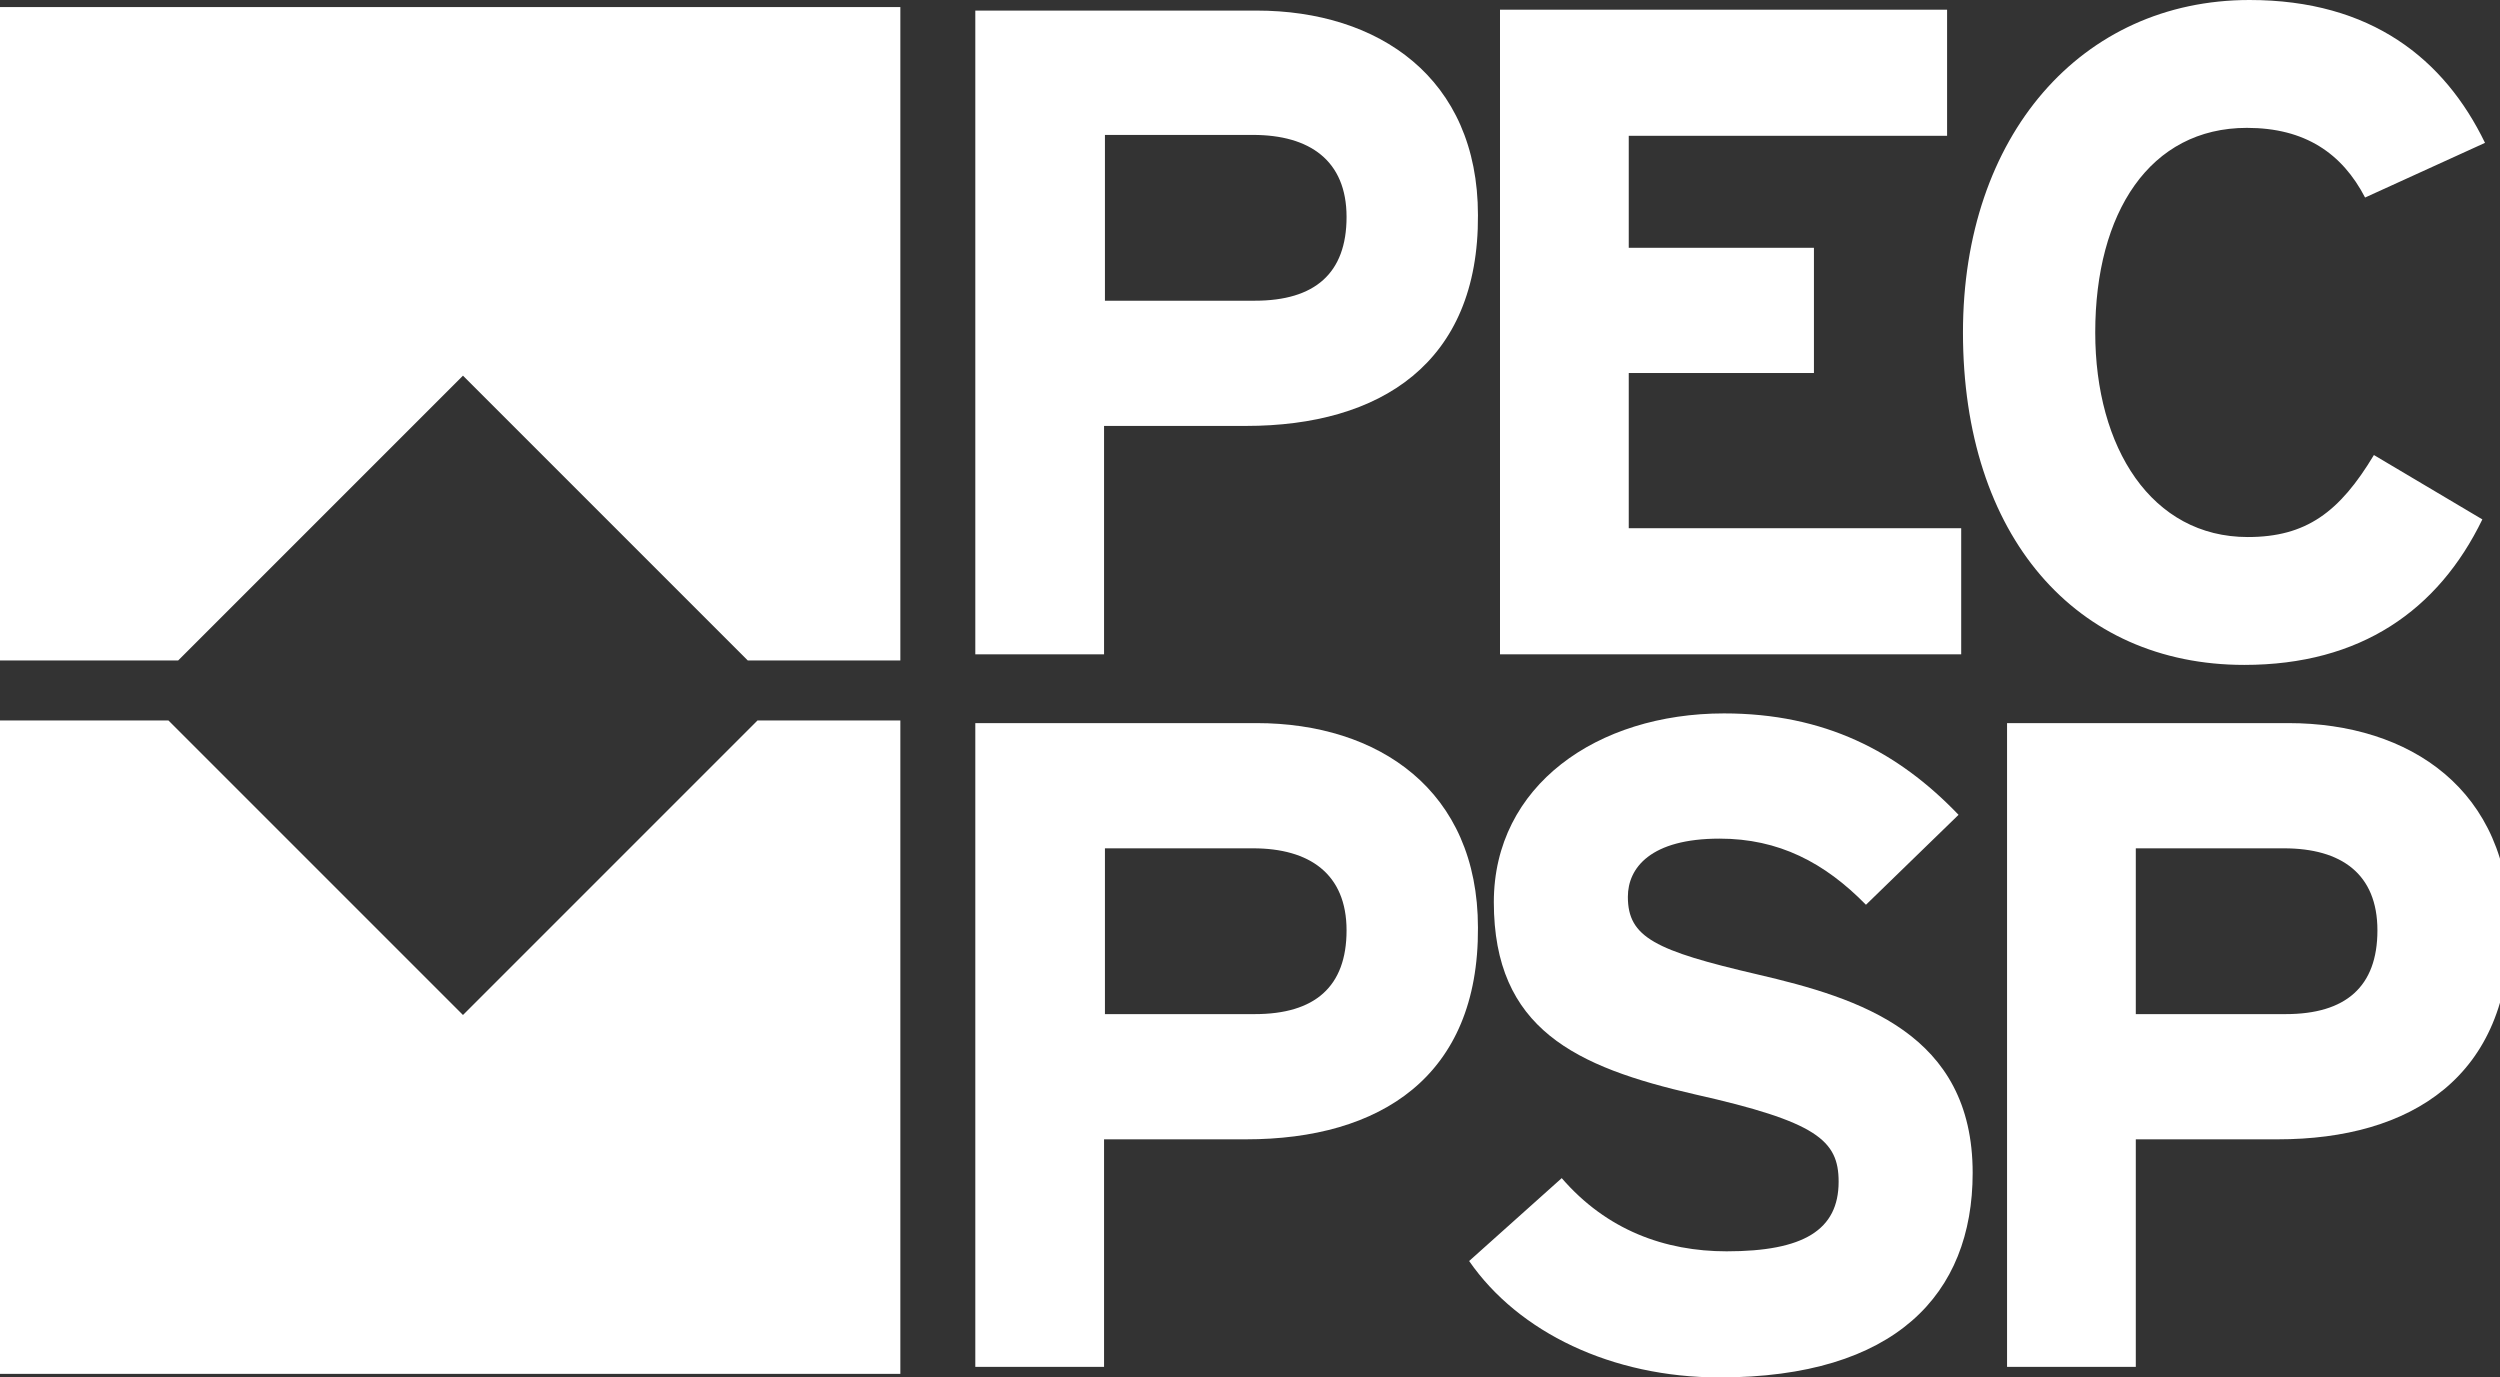
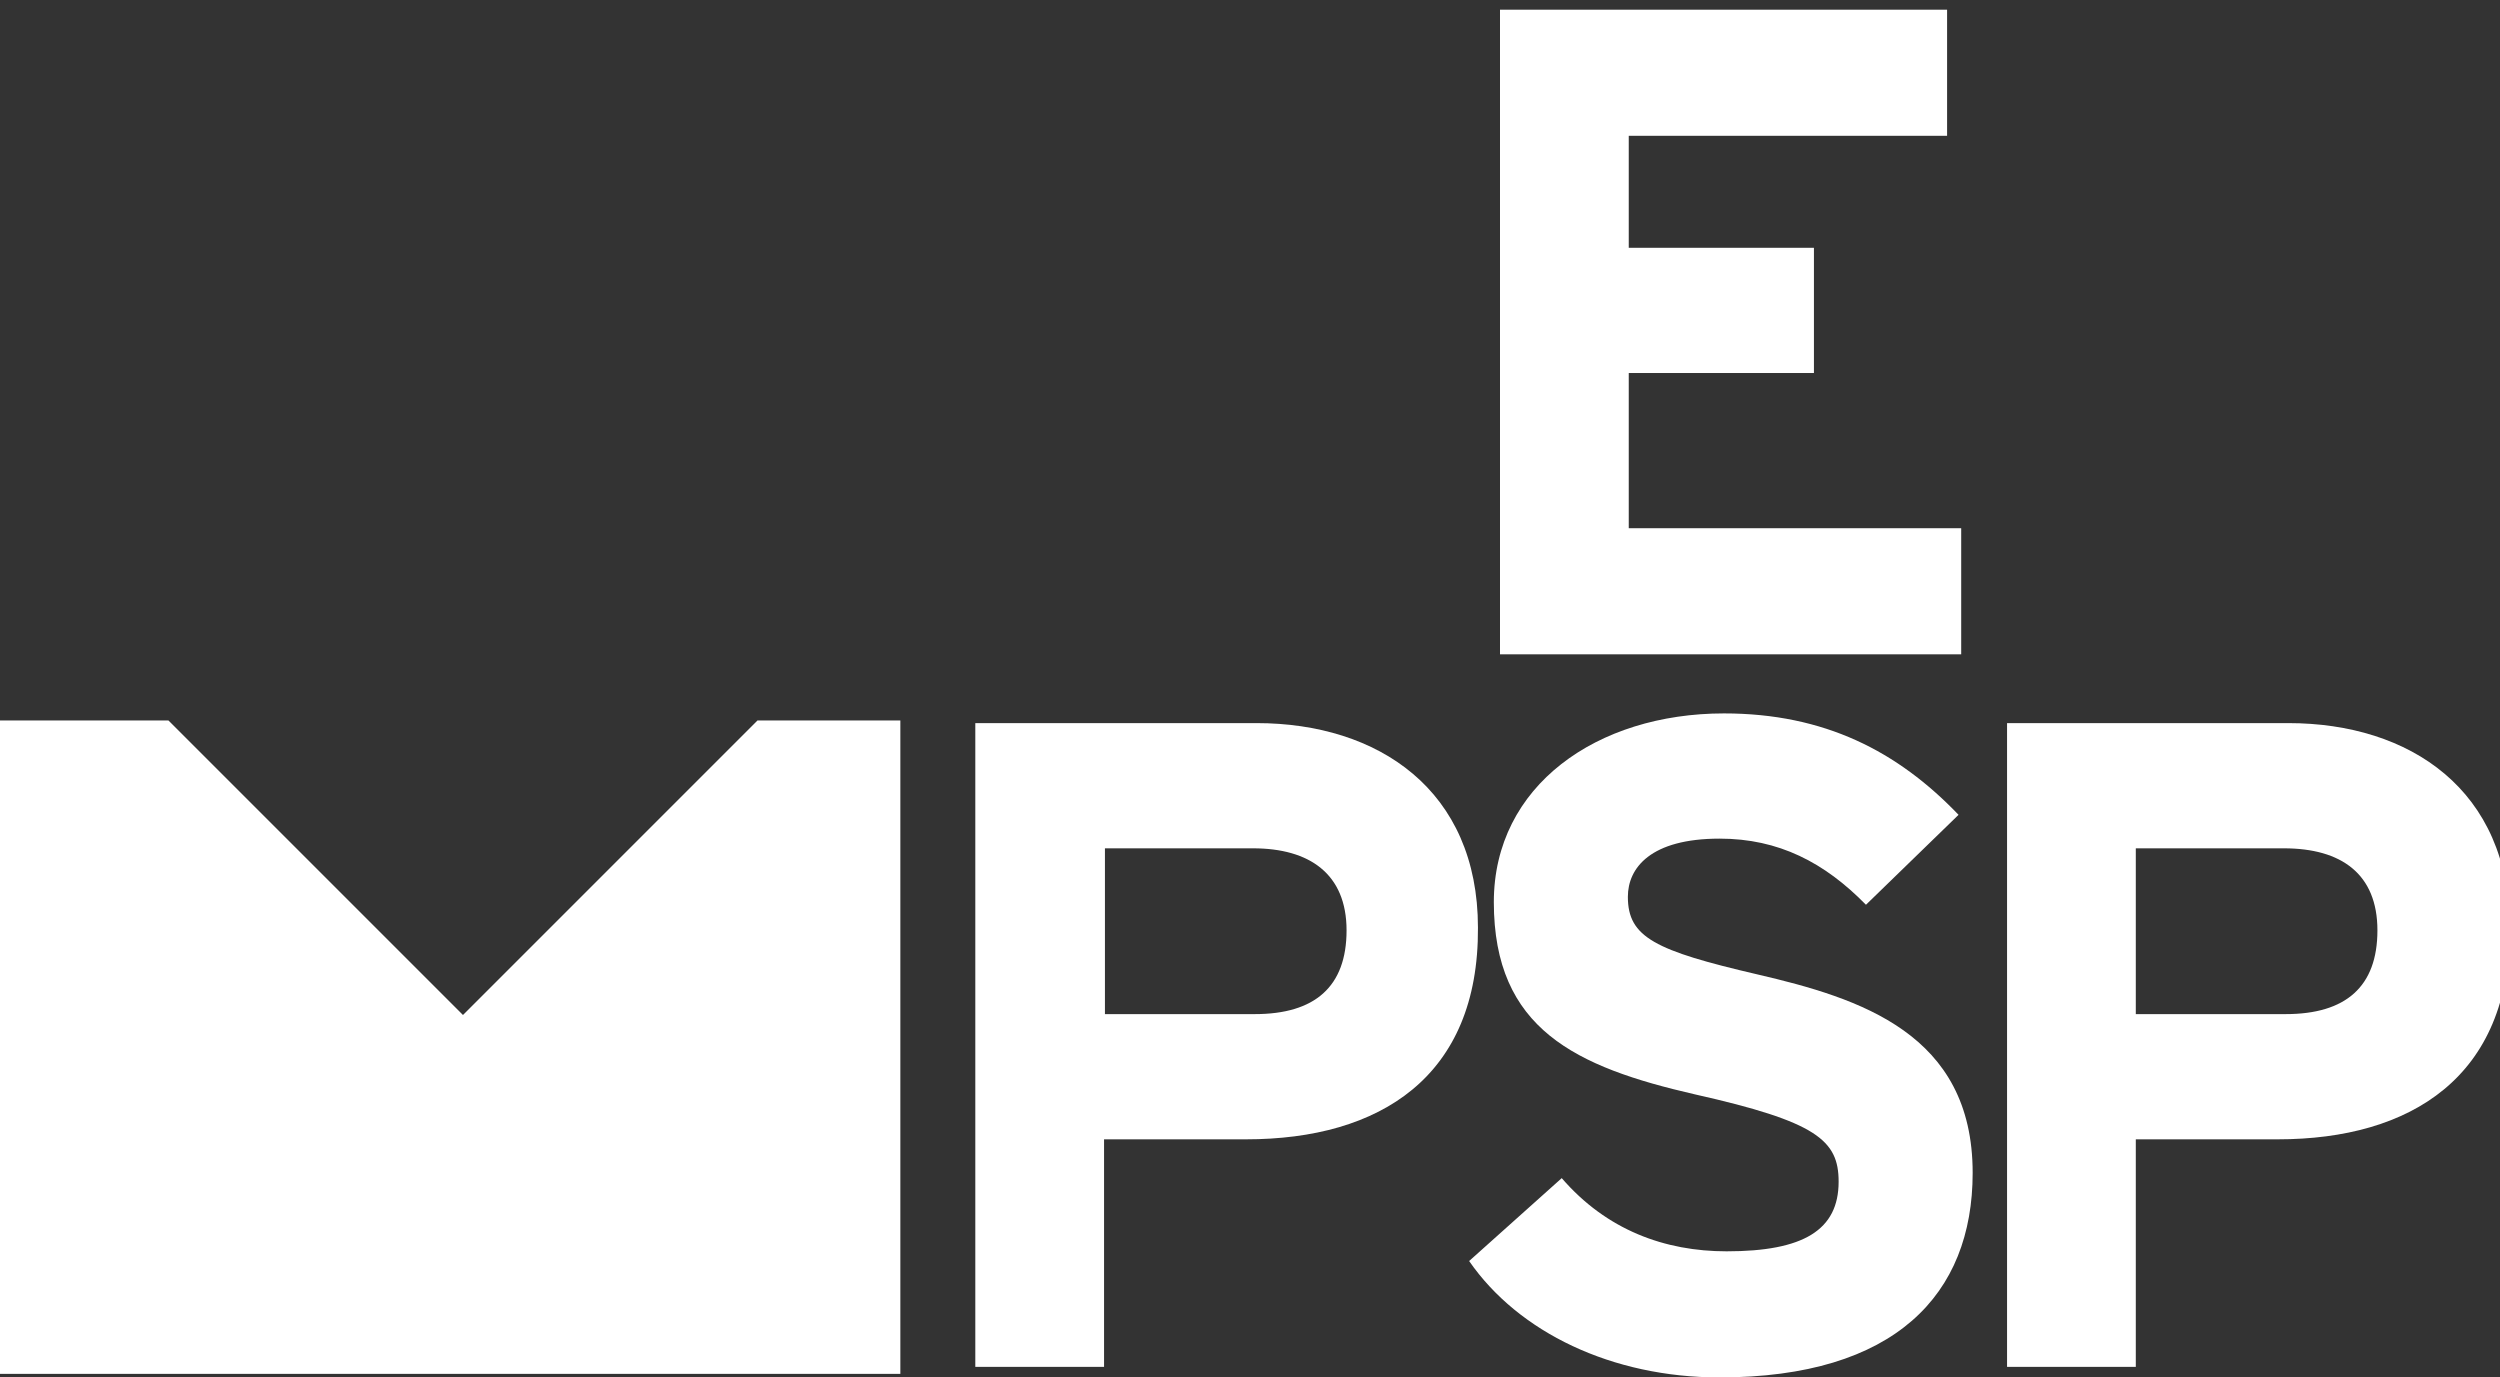
<svg xmlns="http://www.w3.org/2000/svg" xmlns:xlink="http://www.w3.org/1999/xlink" version="1.1" id="Ebene_1" x="0px" y="0px" viewBox="0 0 283.5 156.2" style="enable-background:new 0 0 283.5 156.2;" xml:space="preserve">
  <rect x="0" y="0" width="283.5" height="156.2" fill="#333333" stroke="none" />
  <style type="text/css">
	.st0{clip-path:url(#SVGID_2_);fill:#FFFFFF;}
	.st1{fill:#FFFFFF;}
	.st2{clip-path:url(#SVGID_4_);fill:#FFFFFF;}
</style>
  <g>
    <defs>
-       <rect id="SVGID_1_" x="-0.1" width="284.8" height="156.2" />
-     </defs>
+       </defs>
    <clipPath id="SVGID_2_">
      <use xlink:href="#SVGID_1_" style="overflow:visible;" />
    </clipPath>
-     <path class="st0" d="M141.3,48.3h-16.1v25.9h-14.6v-73h31.9c13.8,0,25.1,7.6,25.1,23.2C167.7,41.2,156.5,48.3,141.3,48.3    M142.1,15.3h-16.8v18.8h17c6.8,0,10.4-3.1,10.4-9.5S148.5,15.3,142.1,15.3" />
  </g>
  <polygon class="st1" points="170.1,74.2 170.1,1.1 220.8,1.1 220.8,15.4 184.7,15.4 184.7,28.1 205.7,28.1 205.7,42.3 184.7,42.3   184.7,59.9 222.4,59.9 222.4,74.2 " />
  <g>
    <defs>
      <rect id="SVGID_3_" x="-0.1" width="284.8" height="156.2" />
    </defs>
    <clipPath id="SVGID_4_">
      <use xlink:href="#SVGID_3_" style="overflow:visible;" />
    </clipPath>
-     <path class="st2" d="M268.2,22.4c-2.6-5-6.8-7.9-13.4-7.9c-11,0-17.2,9.6-17.2,23.2c0,13.1,6.4,23.2,17.3,23.2   c6.6,0,10.4-2.8,14.3-9.3l12.3,7.3c-5,10.3-13.8,16.5-27,16.5c-19.1,0-31.9-14.6-31.9-37.7C222.6,15.4,236,0,255.1,0   c13.8,0,22.1,6.7,26.7,16.2L268.2,22.4z" />
    <path class="st2" d="M141.3,129.2h-16.1V155h-14.6V82h31.9c13.8,0,25.1,7.6,25.1,23.2C167.7,122.1,156.5,129.2,141.3,129.2    M142.1,96.2h-16.8V115h17c6.8,0,10.4-3.1,10.4-9.5S148.5,96.2,142.1,96.2" />
    <path class="st2" d="M195,156.2c-12.2,0-22.8-5.1-28.4-13.2l10.5-9.4c5.1,5.9,11.7,8.3,18.7,8.3c8.7,0,12.7-2.4,12.7-7.9   c0-4.7-2.5-6.8-16.3-9.9c-13.5-3.1-22.8-7.4-22.8-21.8c0-13.2,11.7-21.4,26.1-21.4c11.4,0,19.7,4.3,26.6,11.5l-10.5,10.2   c-4.7-4.8-9.9-7.5-16.6-7.5c-7.8,0-10.4,3.3-10.4,6.6c0,4.6,3.1,6.1,14.7,8.8c11.6,2.7,24.4,6.7,24.4,22.5   C223.7,146.8,214.9,156.2,195,156.2" />
    <path class="st2" d="M258.3,129.2h-16.1V155h-14.6V82h31.9c13.8,0,25.1,7.6,25.1,23.2C284.7,122.1,273.4,129.2,258.3,129.2    M259,96.2h-16.8V115h17c6.8,0,10.4-3.1,10.4-9.5S265.5,96.2,259,96.2" />
  </g>
  <polygon class="st1" points="85.9,81.7 52.5,115.1 19.1,81.7 -0.1,81.7 -0.1,155.8 102.1,155.8 102.1,81.7 " />
-   <polygon class="st1" points="-0.1,0.8 -0.1,74.9 20.2,74.9 52.5,42.6 84.8,74.9 102.1,74.9 102.1,0.8 " />
</svg>